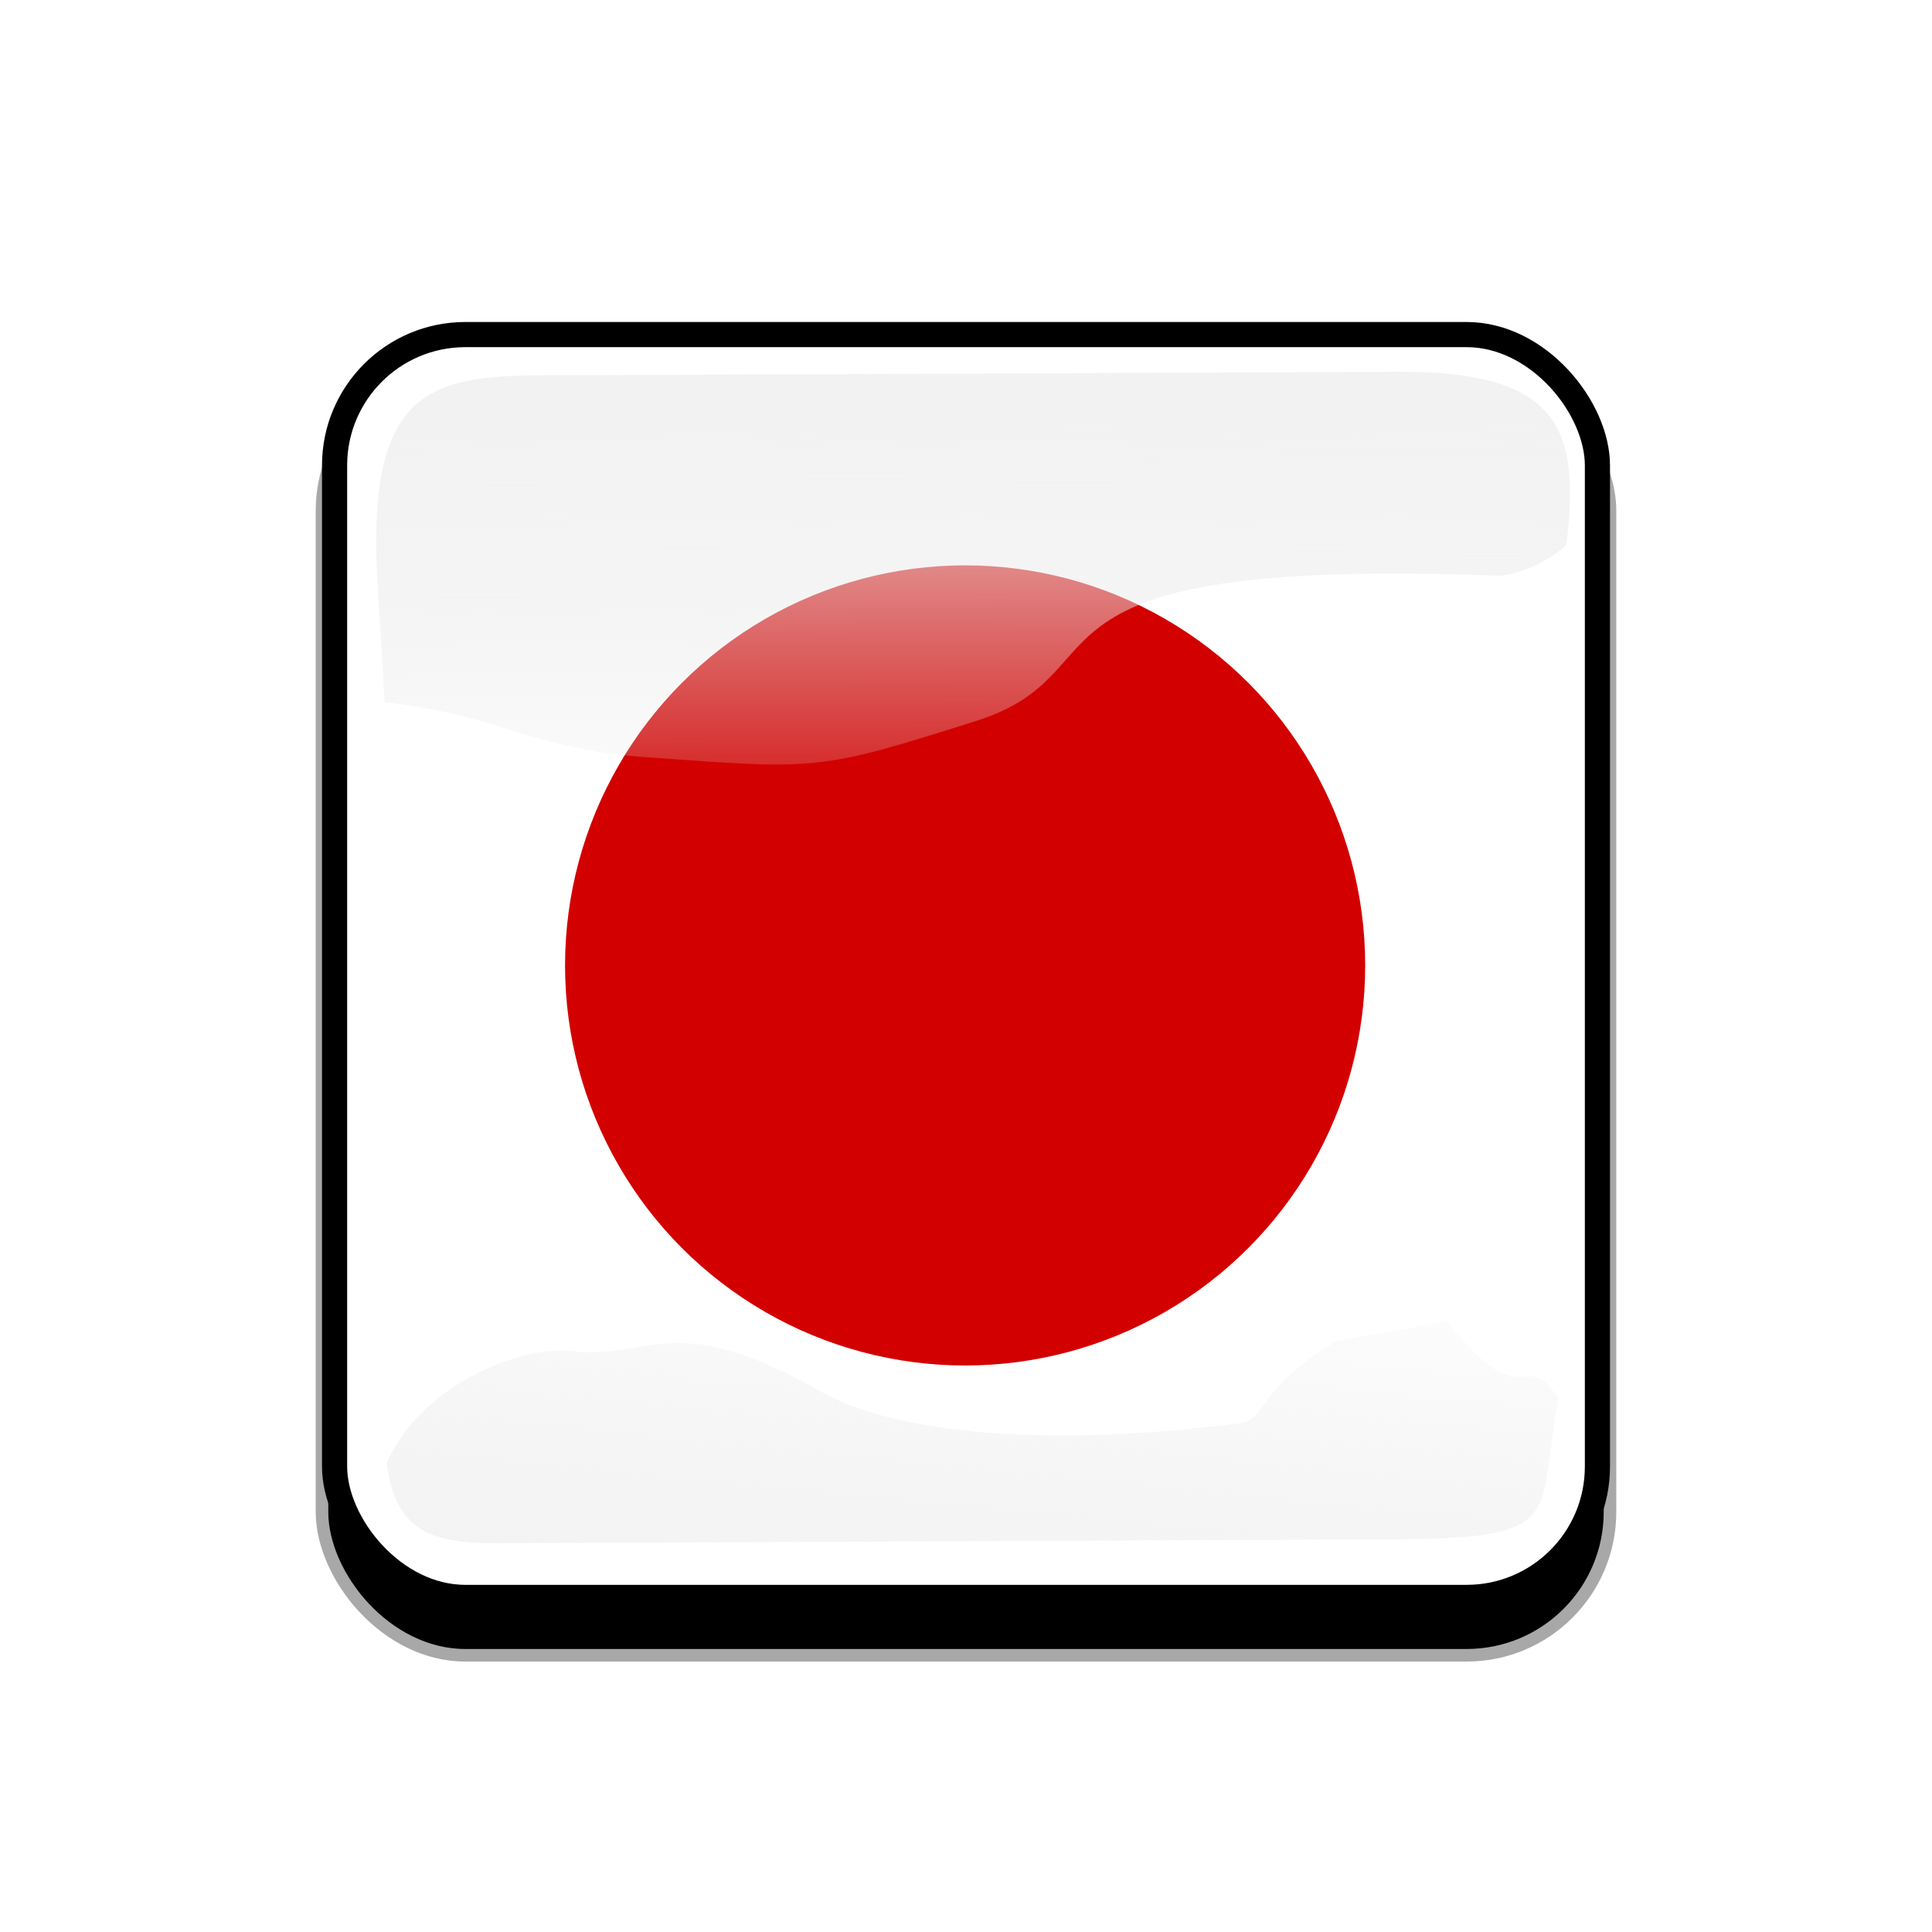
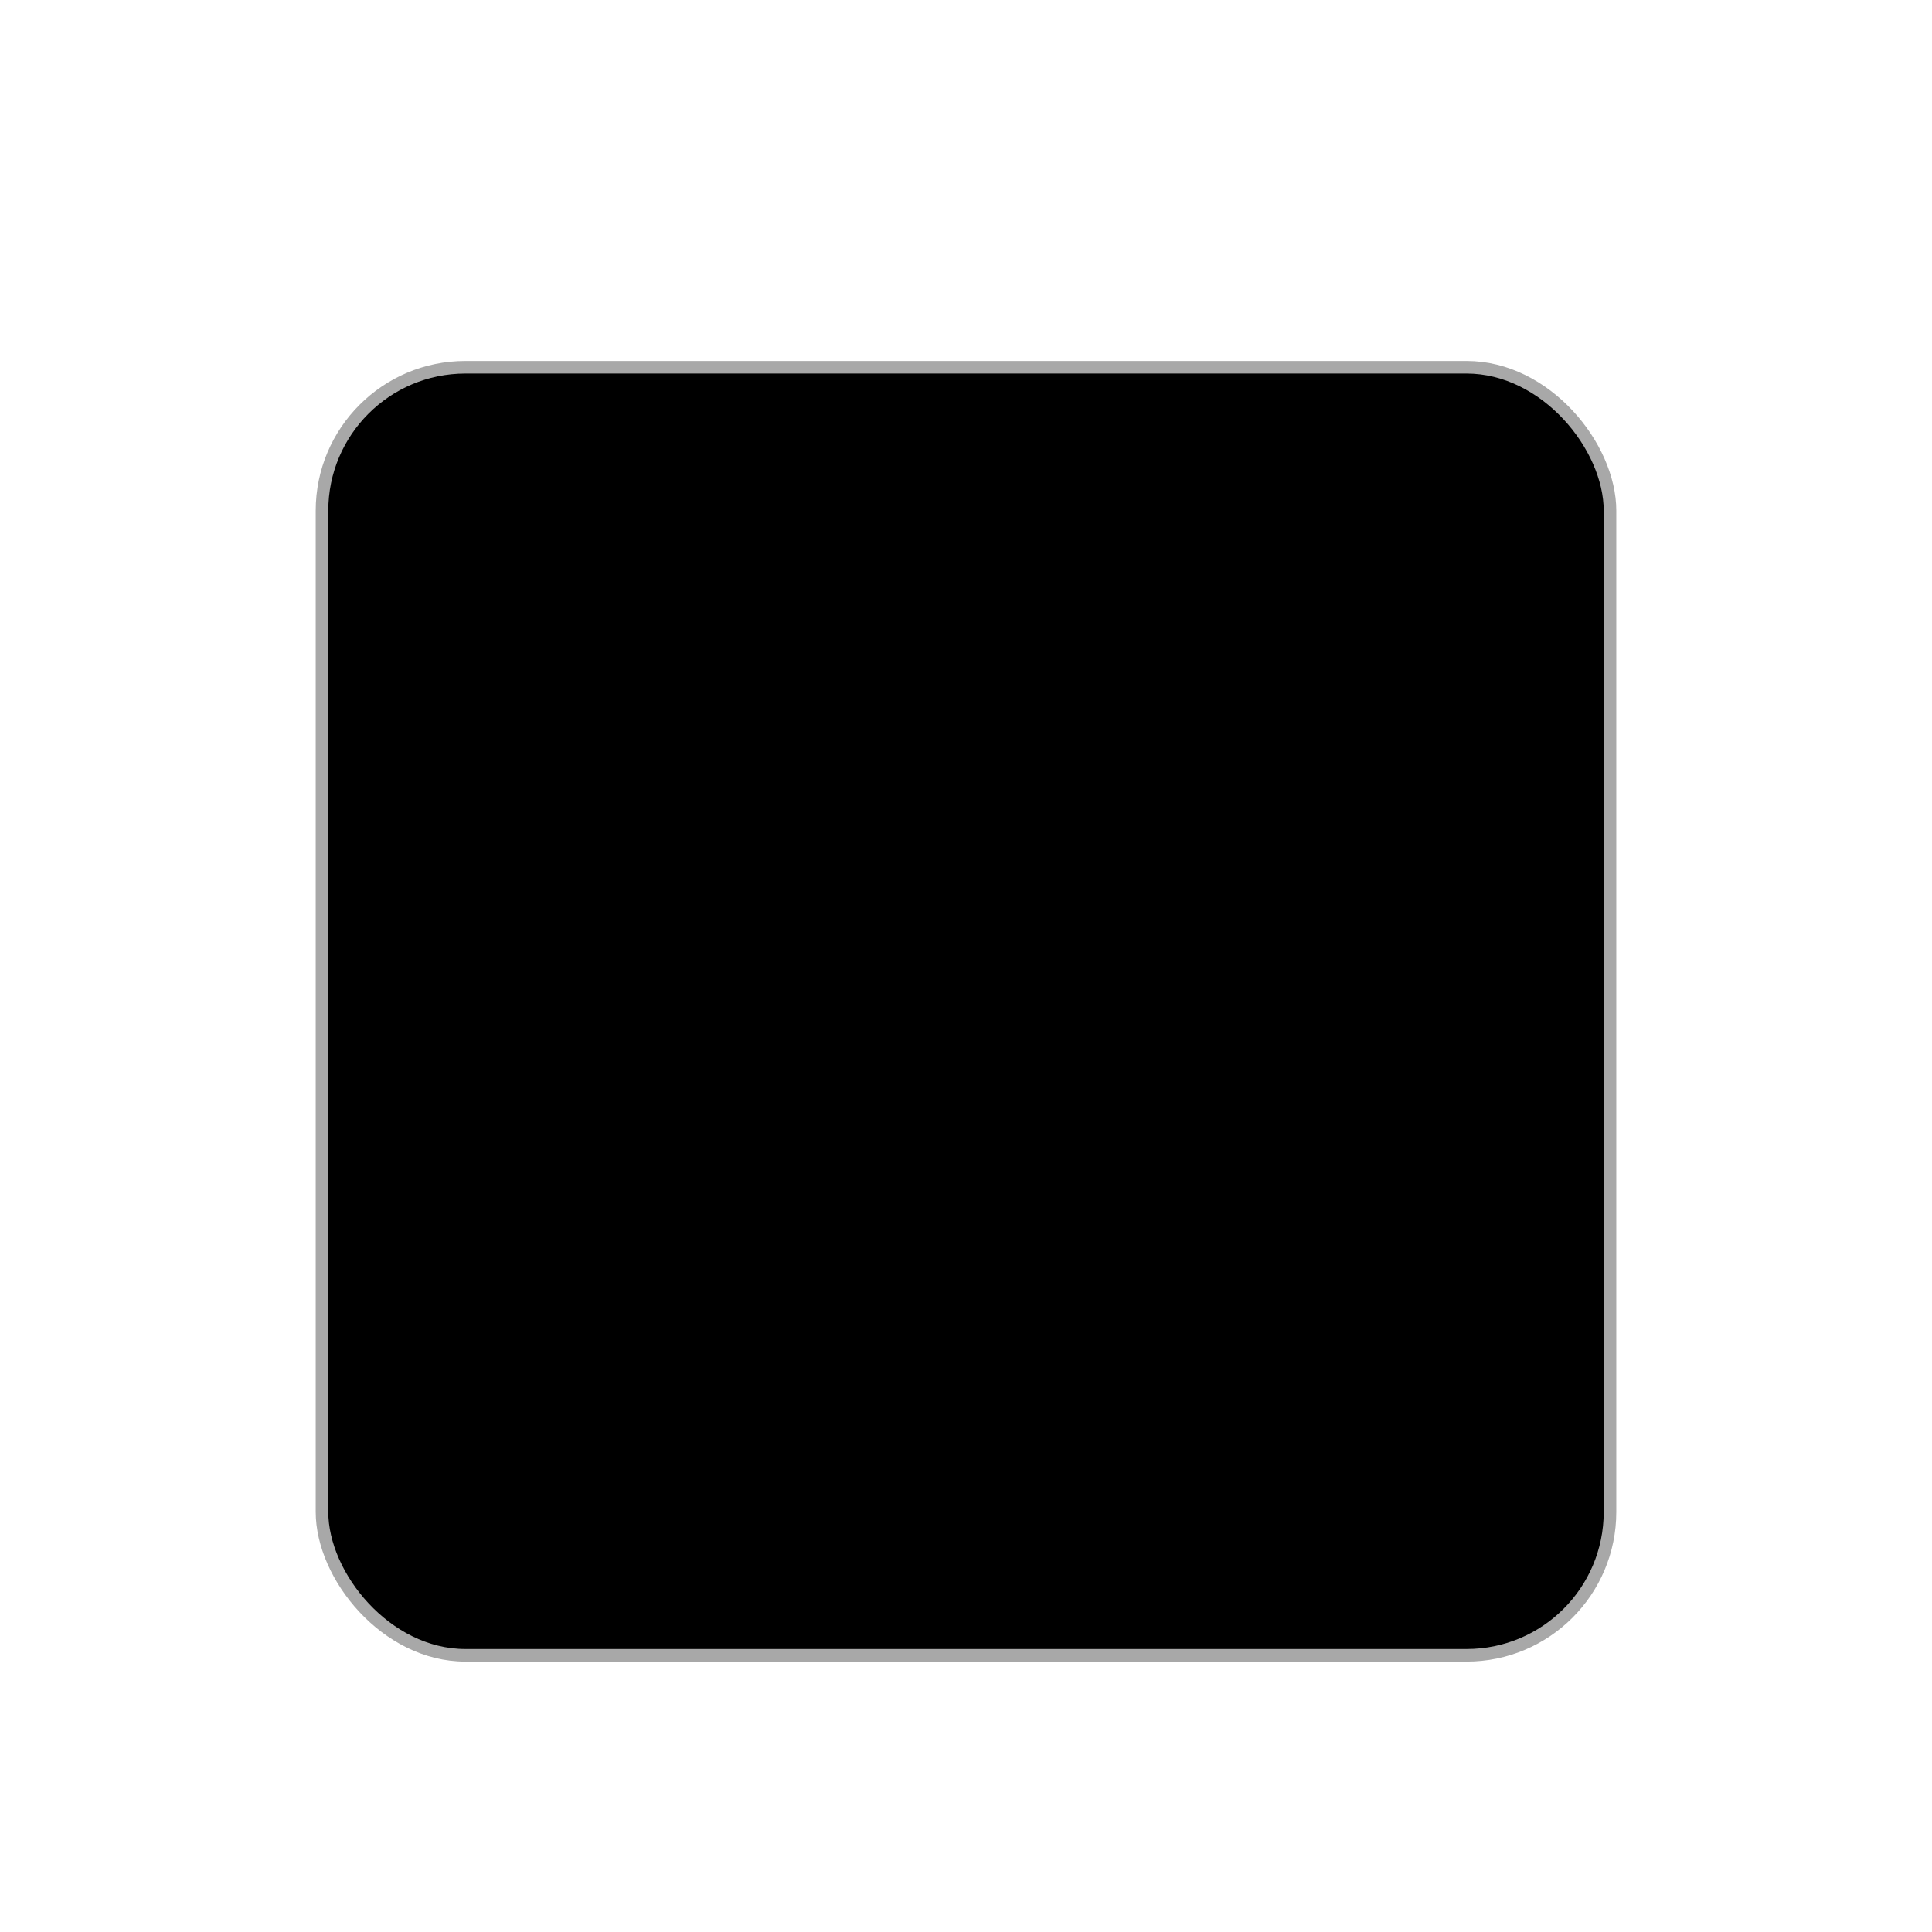
<svg xmlns="http://www.w3.org/2000/svg" xmlns:xlink="http://www.w3.org/1999/xlink" id="svg2" viewBox="0 0 768 768" height="100%" width="100%" version="1.1">
  <defs id="defs4">
    <clipPath id="clipPathFlag" clipPathUnits="userSpaceOnUse">
-       <rect id="rect3918" fill-opacity=".67" ry="57" height="511" width="511" y=".5" x=".5" />
-     </clipPath>
+       </clipPath>
    <linearGradient id="linearGradient3852-0">
      <stop id="stop3854-6" stop-color="#f2f2f2" offset="0" />
      <stop id="stop3856-1" stop-color="#e3e3e3" stop-opacity="0" offset="1" />
    </linearGradient>
    <filter id="filter5740">
      <feGaussianBlur id="feGaussianBlur5742" stdDeviation="5.12" />
    </filter>
    <clipPath id="clipPath5796" clipPathUnits="userSpaceOnUse">
      <rect id="rect5798" ry="57" height="512" width="512" stroke="#00fa00" y="0" x="0" stroke-width="20" fill="none" />
    </clipPath>
    <filter id="filter5912">
      <feGaussianBlur id="feGaussianBlur5914" stdDeviation="17.92" />
    </filter>
&gt;
  <linearGradient id="linearGradient3024" y2="523.41" xlink:href="#linearGradient3852-0" gradientUnits="userSpaceOnUse" x2="358.08" gradientTransform="matrix(1.157,0,0,1.317,-91.204,-215.99)" y1="705.76" x1="342.19" />
    <linearGradient id="linearGradient3027" y2="360.92" xlink:href="#linearGradient3852-0" gradientUnits="userSpaceOnUse" x2="405.75" gradientTransform="matrix(.953 0 0 .866 11.575 33.498)" y1="118.06" x1="405.26" />
  </defs>
  <g id="00" transform="translate(90,90)">
    <rect id="shadow" ry="57" height="512" filter="url(#filter5912)" width="512" stroke="#a8a8a8" y="56" x="38" stroke-width="5" />
  </g>
  <g id="01" transform="translate(128,128)" clip-path="url(#clipPathFlag)">
-     <rect id="mask" ry="57" height="512" width="512" y="0" x="0" fill="#00f" />
    <g id="flag" fill-rule="evenodd" clip-path="url(#clipPath5747)" transform="matrix(0.722,0,0,0.722,-128,2.4116e-6)" stroke-width="1pt">
      <rect id="rect149" height="708.66" width="1063" y="0" x="0" fill="#fff" />
      <ellipse id="path194" fill="#d30000" transform="matrix(1.13,0,0,1.13,-59.707,-34.521)" cx="523.08" rx="194.93" cy="344.05" ry="194.93" d="m 718.01,344.05 c 0,107.657 -87.273,194.93 -194.93,194.93 -107.657,0 -194.93,-87.273 -194.93,-194.93 0,-107.657 87.273,-194.93 194.93,-194.93 107.657,0 194.93,87.273 194.93,194.93 z" />
    </g>
  </g>
-   <path id="path3862-8" style="color:#000000" d="m214.21 149.21c-45.245 0.188-68.716 7.731-64.094 83.553l2.825 46.345c47.474 5.512 56.664 18.445 104.36 21.914 68.073 4.951 67.937 5.421 130.56-14.384 62.628-19.805 5.825-65.247 207.32-57.82 4.603 0.17 17.314-3.053 27.462-12.15 5.582-46.524-2.784-69.143-66.934-68.876z" fill="url(#linearGradient3027)" />
-   <path id="path3079-9" style="color:#000000" d="m531.03 533.17c-31.605 19.022-27.601 31.26-37.913 32.573-94.704 12.053-145.98-0.727-165.8-12.061-59.588-34.078-68.468-13.014-100.22-16.574-20.115-2.255-59.245 12.984-73.388 44.344 3.472 27.608 18.111 32.098 44.281 31.986l356.06-1.527c69.692-0.299 56.335-8.493 65.543-56.039-14.772-21.671-13.157 9.109-44.224-30.717z" fill="url(#linearGradient3024)" />
-   <rect id="rect5734" transform="translate(128,128)" clip-path="url(#clipPath5796)" ry="57" height="512" filter="url(#filter5740)" width="512" stroke="#000" y="0" x="0" stroke-width="20" fill="none" />
</svg>